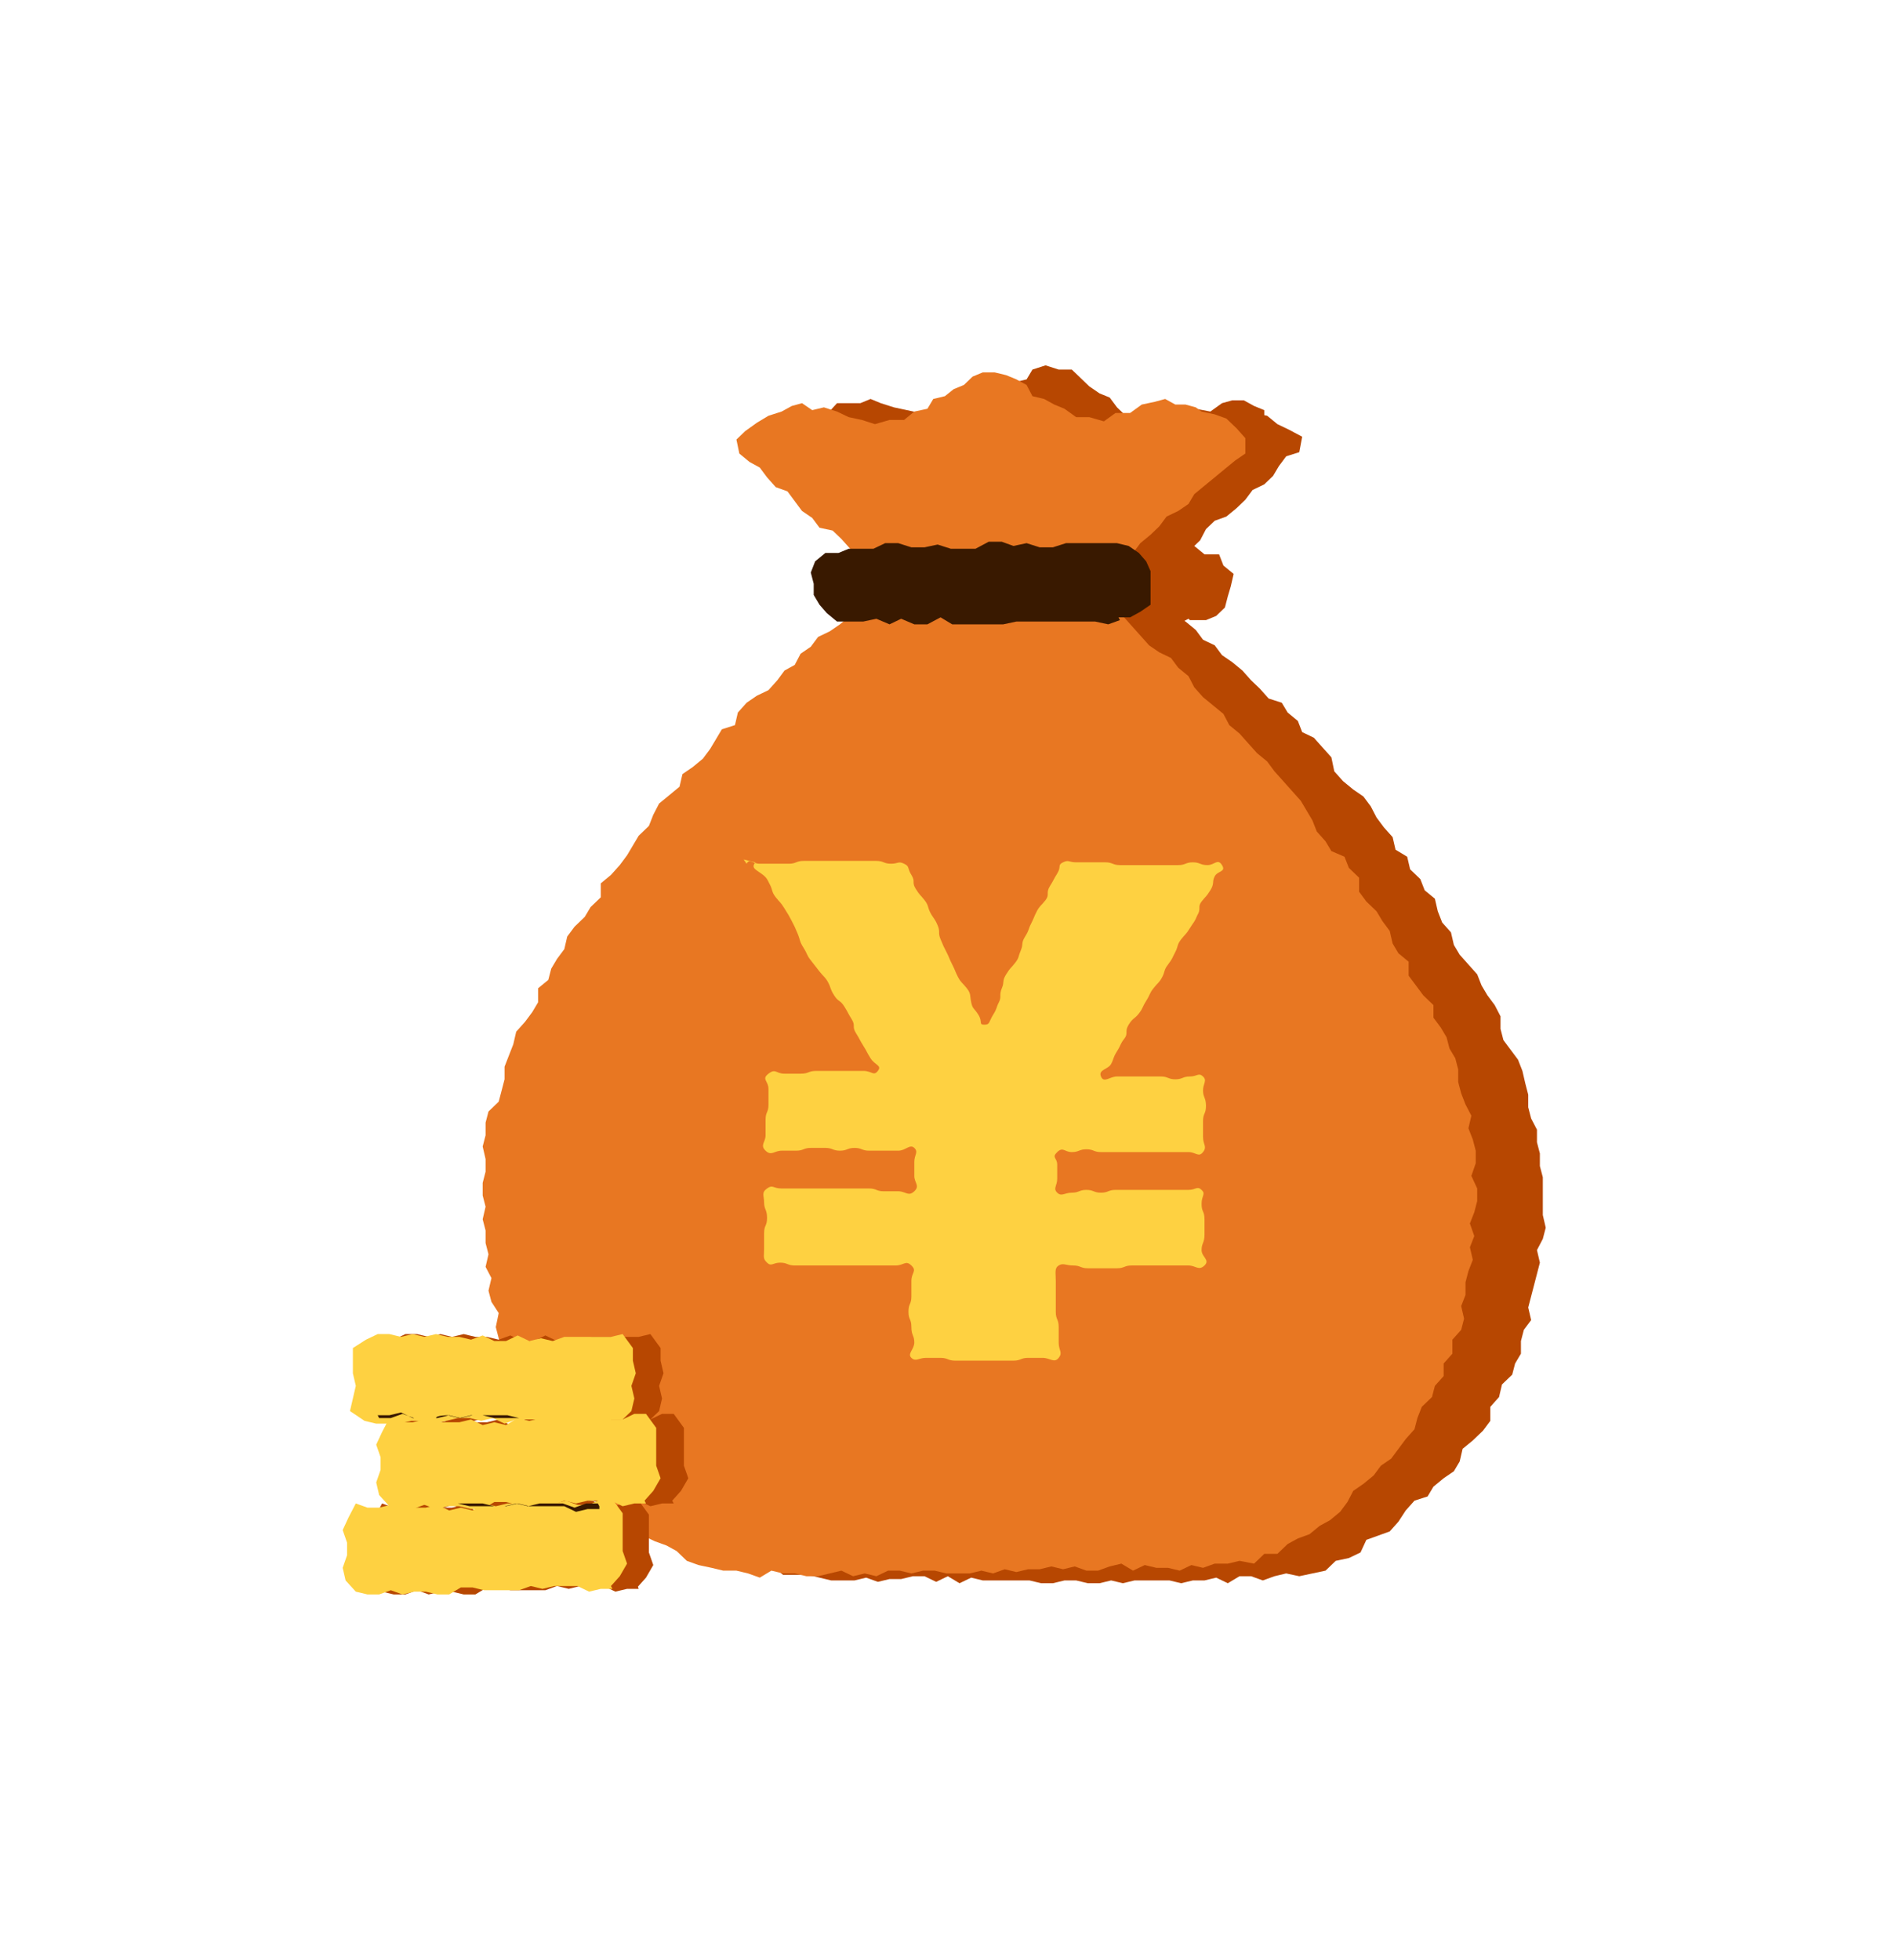
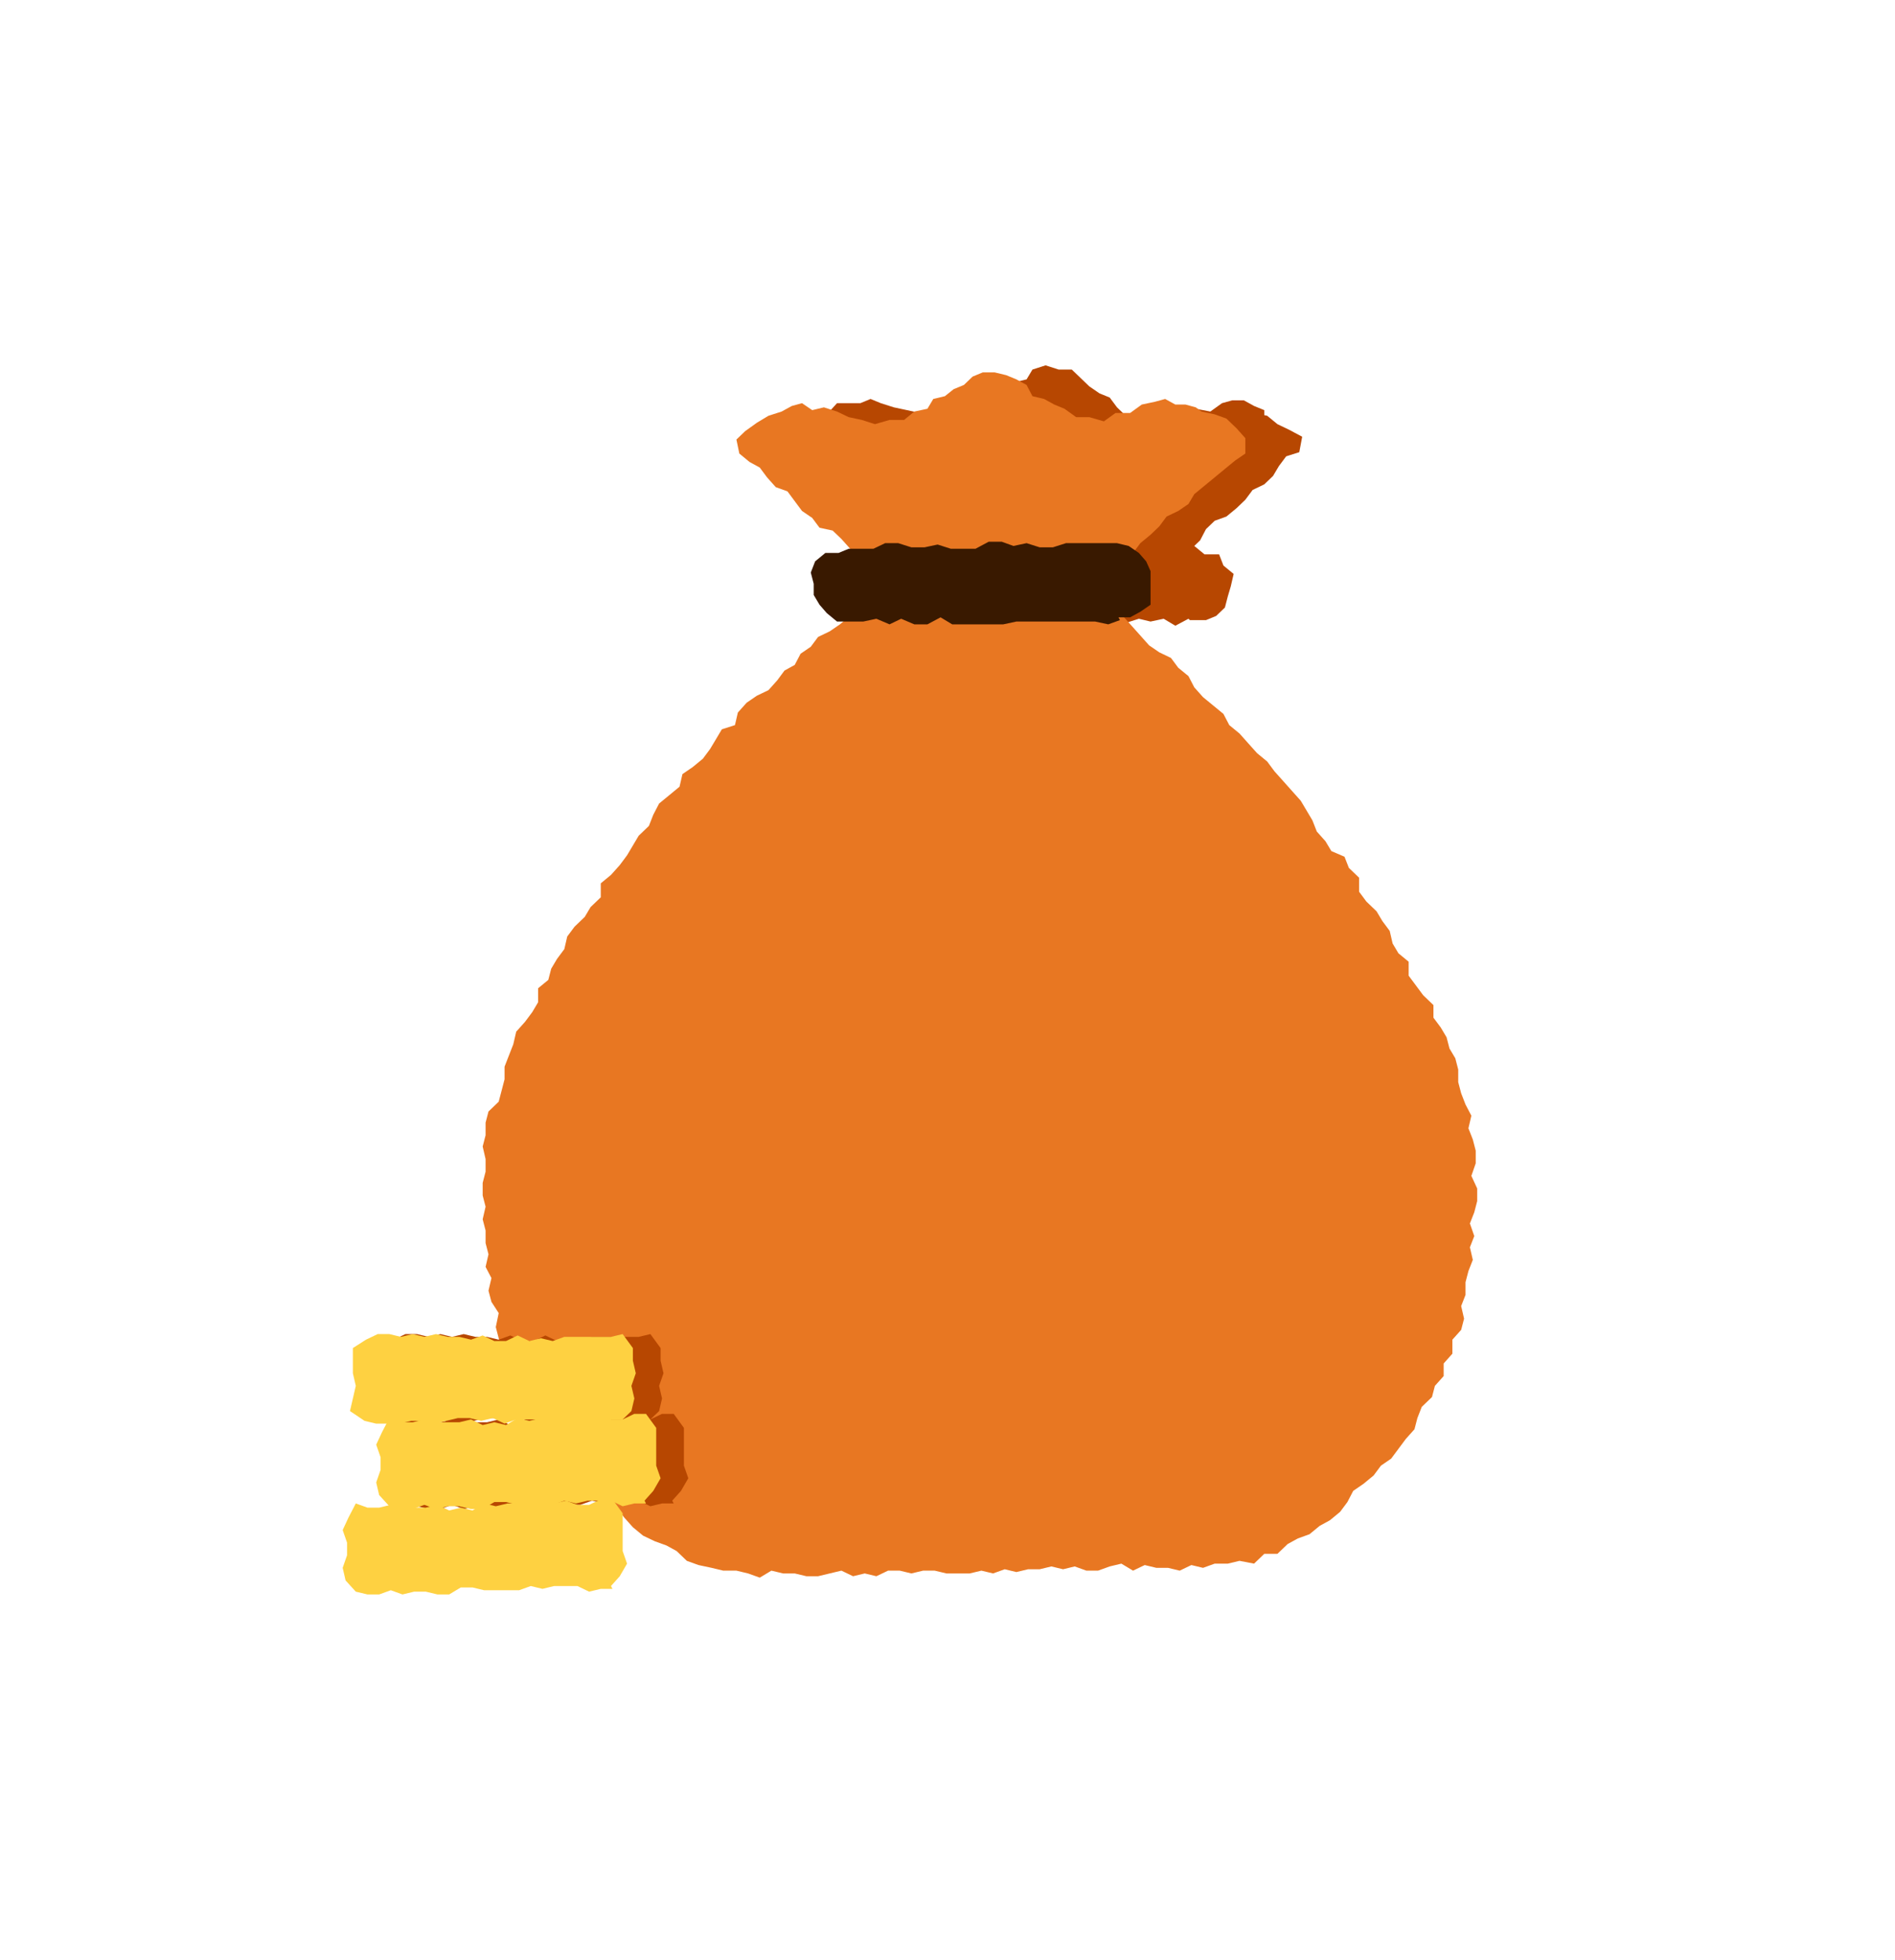
<svg xmlns="http://www.w3.org/2000/svg" width="59" height="61" xml:space="preserve" overflow="hidden">
  <g transform="translate(-416 -384)">
-     <path d="M34.683 18.126 34.291 18.256 33.942 18.082 33.594 18.082C33.594 18.082 33.245 18.169 33.245 18.169L32.896 18.256 32.548 18.169 32.199 18.082 31.502 18.082C31.502 18.082 31.154 18.082 31.154 18.082 31.154 18.082 30.805 18.082 30.805 18.082L30.456 17.908 30.108 17.908 29.759 17.995 29.411 17.995 29.062 17.908 28.714 18.039 28.409 18.256 28.016 18.344 27.799 18.692 27.494 18.91 27.189 19.128 26.971 19.433 26.709 19.694 26.404 19.956 26.099 20.217 25.751 20.391 25.489 20.696 25.315 21.045 25.01 21.306 24.661 21.481 24.356 21.742 24.139 22.047 23.877 22.352 23.746 22.744 23.485 23.049 23.18 23.267 22.875 23.529 22.701 23.834 22.526 24.182 22.221 24.4 22.134 24.792 21.829 25.054 21.524 25.315 21.437 25.707 21.176 26.012 20.958 26.317 20.74 26.622 20.566 26.927 20.261 27.189 20.13 27.537 19.956 27.842 19.651 28.147 19.52 28.496 19.389 28.844 19.084 29.106 18.866 29.411 18.736 29.759 18.561 30.064 18.474 30.456 18.169 30.761 18.169 31.197 17.864 31.502 17.777 31.894 17.472 32.199 17.385 32.591 17.167 32.896 17.08 33.245 17.08 33.637C17.08 33.637 16.775 33.942 16.775 33.942L16.775 34.334 16.688 34.683 16.688 35.075 16.601 35.424 16.514 35.772 16.426 36.121 16.339 36.469 16.339 36.861 16.514 37.254 16.426 37.646 16.426 38.038C16.426 38.038 16.514 38.386 16.514 38.386L16.383 38.779 16.514 39.127 16.514 39.911 16.601 40.26 16.601 40.652 16.731 41.001 16.862 41.349 16.949 41.698 16.949 42.09 17.036 42.439 17.211 42.787 17.472 43.092 17.472 43.484C17.472 43.484 17.734 43.789 17.734 43.789L17.995 44.094 18.169 44.399 18.169 44.835 18.561 45.053 18.823 45.358 18.91 45.75 19.215 45.968 19.476 46.273 19.651 46.621 19.999 46.796 20.304 47.014 20.479 47.362 20.827 47.493 21.132 47.754 21.437 48.016 21.742 48.234 22.047 48.451 22.352 48.669 22.744 48.669 23.093 48.756 23.398 49.018 23.79 49.018C23.79 49.018 24.139 49.018 24.139 49.018L24.487 49.105 24.836 49.192 25.533 49.192 25.881 49.105 26.23 49.236 26.579 49.149 26.927 49.149C26.927 49.149 27.276 49.061 27.276 49.061L27.624 49.061 27.973 49.236 28.321 49.061 28.67 49.279 29.019 49.105 29.367 49.192 30.064 49.192C30.064 49.192 30.413 49.192 30.413 49.192 30.413 49.192 30.761 49.192 30.761 49.192L31.11 49.279 31.459 49.279 31.807 49.192 32.156 49.192 32.504 49.279 32.853 49.279 33.201 49.192 33.55 49.279 33.899 49.192 34.596 49.192C34.596 49.192 34.944 49.192 34.944 49.192L35.293 49.279 35.641 49.192 35.99 49.192 36.339 49.105 36.687 49.279 37.036 49.061 37.384 49.061 37.733 49.192 38.081 49.061 38.43 48.974 38.822 49.061 39.214 48.974 39.606 48.887 39.911 48.582 40.304 48.495 40.652 48.321 40.826 47.929 41.175 47.798 41.524 47.667 41.785 47.362 42.003 47.014 42.264 46.709 42.656 46.578 42.831 46.273 43.136 46.011 43.441 45.794 43.615 45.489 43.702 45.096 44.007 44.835 44.312 44.53 44.53 44.225 44.53 43.789 44.791 43.484 44.879 43.092 45.184 42.787 45.271 42.439 45.445 42.134 45.445 41.741 45.532 41.393 45.75 41.088 45.663 40.696 45.75 40.347 45.837 39.999 45.924 39.65 46.011 39.301 45.924 38.909 46.099 38.561 46.186 38.212 46.099 37.82 46.099 36.644 46.011 36.295 46.011 35.903 45.924 35.554 45.924 35.162 45.75 34.814 45.663 34.465 45.663 34.073 45.576 33.724 45.489 33.332 45.358 32.984 45.14 32.679 44.922 32.374 44.835 32.025 44.835 31.633C44.835 31.633 44.661 31.284 44.661 31.284L44.443 30.979 44.269 30.674 44.138 30.326 43.876 30.021 43.615 29.716 43.441 29.411 43.354 29.019 43.092 28.714 42.961 28.365 42.874 27.973 42.569 27.711 42.439 27.363 42.134 27.058 42.046 26.666 41.698 26.448 41.611 26.056 41.349 25.751 41.131 25.446 40.957 25.097 40.739 24.792 40.434 24.574 40.129 24.313 39.868 24.008 39.781 23.572 39.519 23.267 39.258 22.962 38.909 22.788 38.779 22.439 38.474 22.178 38.299 21.873 37.907 21.742 37.646 21.437 37.384 21.176 37.123 20.871 36.818 20.609 36.513 20.391 36.295 20.086 35.946 19.912 35.729 19.607 35.424 19.346 35.119 19.171 34.814 18.954 34.552 18.649 34.247 18.431 33.942 18.126 34.291 17.995Z" fill="#B74701" transform="matrix(1.042 0 0 1 416 384)" />
    <path d="M37.776 12.766 37.471 12.636 37.166 12.461 36.818 12.461 36.513 12.549 36.164 12.81 35.729 12.723 35.336 12.854 34.944 12.941 34.552 13.028 34.073 13.115 33.637 12.941 33.376 12.679 33.158 12.374 32.853 12.244 32.548 12.026 32.286 11.764 32.025 11.503 31.633 11.503 31.241 11.372 30.849 11.503 30.674 11.808 30.326 11.895 30.108 12.2 29.716 12.287 29.454 12.549 29.236 12.854 28.757 12.854C28.757 12.854 28.321 12.941 28.321 12.941L27.886 12.941C27.886 12.941 27.494 12.854 27.494 12.854L27.101 12.766 26.709 12.679 26.317 12.549 26.012 12.418 25.707 12.549 25.01 12.549C25.01 12.549 24.705 12.897 24.705 12.897L24.226 12.897C24.226 12.897 23.921 13.246 23.921 13.246L23.529 13.464 23.703 13.899 23.964 14.161 24.226 14.466 24.487 14.771 24.792 15.032 25.054 15.294 25.489 15.381 25.62 15.773 25.925 15.991 26.186 16.252 26.448 16.514 26.753 16.731 27.014 17.036 27.363 17.211 27.624 17.516 27.929 17.69 28.147 18.082 28.626 18.082 29.019 18.169 29.367 18.169C29.367 18.169 29.716 18.3 29.716 18.3L30.064 18.3C30.064 18.3 30.413 18.213 30.413 18.213L30.761 18.213 31.11 18.126 31.459 18.126C31.459 18.126 31.807 18.126 31.807 18.126L32.156 18.126 32.504 18.3 32.853 18.126 33.201 18.256 33.55 18.169 34.029 18.256 34.465 18.126 34.726 17.734 35.031 17.559 35.293 17.298 35.598 17.08 35.859 16.819 36.034 16.47 36.295 16.209 36.644 16.078 36.949 15.816 37.21 15.555 37.428 15.25 37.776 15.076 38.038 14.814 38.212 14.509 38.43 14.204 38.822 14.074 38.909 13.594 38.517 13.376 38.169 13.202 37.864 12.941 37.471 12.854 37.776 12.984Z" fill="#B74701" transform="matrix(1.042 0 0 1 416 384)" />
    <path d="M35.511 19.259 35.119 19.476 34.77 19.259 34.378 19.346 34.029 19.259 33.637 19.389 33.289 19.302 32.896 19.302C32.896 19.302 32.548 19.302 32.548 19.302L32.156 19.302 31.764 19.389 31.371 19.389 30.979 19.259 30.587 19.259C30.587 19.259 30.195 19.346 30.195 19.346L29.846 19.259 29.454 19.259 29.062 19.346 28.67 19.433 28.278 19.433C28.278 19.433 27.886 19.433 27.886 19.433L27.494 19.346 27.145 19.346 26.884 19.041 26.579 18.91 26.491 18.561 26.404 18.213 26.491 17.864 26.796 17.603 26.884 17.211 27.232 17.08 27.581 17.08C27.581 17.08 27.973 17.167 27.973 17.167L28.365 16.993 28.757 17.08 29.106 17.08 29.498 17.167 29.846 17.167C29.846 17.167 30.239 17.167 30.239 17.167L30.631 17.08 31.023 17.08 31.415 17.167 31.807 17.167 32.199 17.08 32.591 17.08C32.591 17.08 32.984 17.08 32.984 17.08L33.332 17.167 33.724 17.08 34.116 17.167 34.509 17.167C34.509 17.167 34.901 17.08 34.901 17.08L35.293 17.08C35.293 17.08 35.685 16.993 35.685 16.993L35.99 17.254 36.426 17.254 36.556 17.603 36.861 17.864 36.774 18.256 36.687 18.561 36.6 18.91 36.339 19.171 36.034 19.302 35.554 19.302Z" fill="#B74701" transform="matrix(1.042 0 0 1 416 384)" />
    <path d="M32.591 18.126 32.199 18.3 31.851 18.213 31.502 18.126 30.805 18.126 30.456 18.213 30.108 18.082 29.759 18.256 29.411 18.082 29.062 18.169 28.714 18.256 28.365 18.256C28.365 18.256 28.016 18.344 28.016 18.344L27.668 18.344C27.668 18.344 27.319 18.256 27.319 18.256L26.971 18.256C26.971 18.256 26.622 18.256 26.622 18.256L26.317 18.474 26.012 18.736 25.664 18.866 25.402 19.171 25.097 19.433 24.792 19.651 24.444 19.825 24.226 20.13 23.921 20.348 23.746 20.696 23.441 20.871 23.224 21.176 22.962 21.481 22.614 21.655 22.309 21.873 22.047 22.178 21.96 22.57 21.568 22.701 21.394 23.006 21.219 23.311 21.001 23.616 20.696 23.877 20.391 24.095 20.304 24.487 19.999 24.749 19.694 25.01 19.52 25.359 19.389 25.707 19.084 26.012 18.91 26.317 18.736 26.622 18.518 26.927 18.256 27.232 17.951 27.494 17.951 27.929C17.951 27.929 17.646 28.234 17.646 28.234L17.472 28.539 17.167 28.844 16.949 29.149 16.862 29.541 16.644 29.846 16.47 30.151 16.383 30.5 16.078 30.761 16.078 31.197 15.904 31.502 15.686 31.807 15.424 32.112 15.337 32.504 15.206 32.853 15.076 33.201 15.076 33.594 14.989 33.942 14.901 34.291 14.596 34.596 14.509 34.944 14.509 35.336 14.422 35.685 14.509 36.077 14.509 36.469 14.422 36.818 14.422 37.21 14.509 37.559 14.422 37.951 14.509 38.299 14.509 38.691C14.509 38.691 14.596 39.04 14.596 39.04L14.509 39.432 14.684 39.781 14.596 40.173 14.684 40.521 14.901 40.87 14.814 41.306 14.901 41.654 14.989 42.003 15.25 42.308 15.25 42.7 15.381 43.049 15.686 43.354 15.816 43.702 16.034 44.007 16.252 44.312 16.252 44.748 16.644 44.966 16.819 45.271 16.993 45.619 17.254 45.924 17.516 46.229 17.821 46.447 18.082 46.752 18.431 46.926 18.649 47.231 18.91 47.536 19.215 47.798 19.564 47.972 19.912 48.103 20.217 48.277 20.522 48.582 20.871 48.713 21.263 48.8 21.611 48.887 22.004 48.887 22.352 48.974 22.701 49.105 23.049 48.887 23.398 48.974 23.746 48.974 24.095 49.061 24.444 49.061 24.792 48.974 25.141 48.887 25.489 49.061 25.838 48.974 26.186 49.061 26.535 48.887 26.884 48.887 27.232 48.974 27.581 48.887 27.929 48.887C27.929 48.887 28.278 48.974 28.278 48.974L28.975 48.974C28.975 48.974 29.324 48.887 29.324 48.887L29.672 48.974 30.021 48.844 30.369 48.931 30.718 48.844 31.066 48.844C31.066 48.844 31.415 48.756 31.415 48.756L31.764 48.844 32.112 48.756 32.461 48.887 32.809 48.887C32.809 48.887 33.158 48.756 33.158 48.756L33.506 48.669 33.855 48.887 34.204 48.713 34.552 48.8 34.901 48.8C34.901 48.8 35.249 48.887 35.249 48.887L35.598 48.713 35.946 48.8 36.295 48.669 36.687 48.669C36.687 48.669 37.036 48.582 37.036 48.582L37.471 48.669 37.776 48.364 38.169 48.364 38.474 48.059 38.779 47.885 39.127 47.754 39.432 47.493 39.737 47.319 40.042 47.057 40.26 46.752 40.434 46.404 40.739 46.186 41.044 45.924 41.262 45.619 41.567 45.401 41.785 45.096 42.003 44.791 42.264 44.486 42.351 44.138 42.482 43.789 42.787 43.484 42.874 43.136 43.136 42.831 43.136 42.439C43.136 42.439 43.397 42.134 43.397 42.134L43.397 41.698C43.397 41.698 43.659 41.393 43.659 41.393L43.746 41.044 43.659 40.652 43.789 40.304 43.789 39.911 43.876 39.563 44.007 39.214 43.92 38.822 44.051 38.474 43.92 38.081 44.051 37.733 44.138 37.384 44.138 36.992 43.964 36.6 44.094 36.208 44.094 35.816 44.007 35.467 43.876 35.119 43.964 34.726 43.789 34.378 43.659 34.029 43.571 33.681 43.571 33.289C43.571 33.289 43.484 32.94 43.484 32.94L43.31 32.635 43.223 32.286 43.049 31.981 42.831 31.676 42.831 31.284 42.526 30.979 42.308 30.674 42.09 30.369 42.09 29.934 41.785 29.672 41.611 29.367 41.524 28.975 41.306 28.67 41.131 28.365 40.826 28.06 40.609 27.755 40.609 27.319 40.304 27.014 40.173 26.666 39.781 26.491 39.606 26.186 39.345 25.881 39.214 25.533 39.04 25.228 38.866 24.923 38.604 24.618 38.343 24.313 38.081 24.008 37.864 23.703 37.559 23.441 37.297 23.136 37.036 22.831 36.731 22.57 36.556 22.221 36.251 21.96 35.946 21.699 35.685 21.394 35.511 21.045 35.206 20.784 34.988 20.479 34.639 20.304 34.334 20.086 34.073 19.781 33.811 19.476 33.55 19.171 33.201 18.997 32.896 18.736 32.635 18.431 32.286 18.3 32.112 17.908 31.764 17.69 32.069 17.69Z" fill="#E87722" transform="matrix(1.042 0 0 1 416 384)" />
    <path d="M35.729 12.679 35.424 12.592 35.119 12.592 34.814 12.418 34.509 12.505 34.116 12.592 33.768 12.854 33.332 12.854 32.984 13.115 32.548 12.984 32.156 12.984 31.807 12.723 31.502 12.592 31.197 12.418 30.849 12.331 30.674 11.982 30.369 11.808 30.064 11.677 29.716 11.59 29.367 11.59 29.062 11.721 28.801 11.982 28.496 12.113 28.234 12.331 27.886 12.418 27.711 12.723 27.319 12.81 27.014 13.071 26.579 13.071 26.143 13.202 25.751 13.071 25.359 12.984 25.01 12.81 24.618 12.679 24.269 12.766 23.964 12.549 23.659 12.636 23.354 12.81 22.962 12.941 22.614 13.159 22.265 13.42 22.004 13.681 22.091 14.117 22.396 14.379 22.701 14.553 22.919 14.858 23.18 15.163 23.529 15.294 23.746 15.599 23.964 15.904 24.269 16.121 24.487 16.426 24.879 16.514 25.141 16.775 25.402 17.08 25.576 17.385 25.881 17.603 26.143 17.908 26.491 18.126 26.884 18.256 27.276 18.431 27.624 18.431 27.973 18.344 28.67 18.344C28.67 18.344 29.019 18.344 29.019 18.344 29.019 18.344 29.367 18.256 29.367 18.256L29.716 18.344 30.064 18.431 30.413 18.3 31.11 18.3C31.11 18.3 31.459 18.3 31.459 18.3L32.722 18.3C32.722 18.3 33.027 17.908 33.027 17.908L33.332 17.734 33.55 17.429 33.855 17.211 34.073 16.906 34.378 16.644 34.639 16.383 34.857 16.078 35.206 15.904 35.511 15.686 35.685 15.381 35.99 15.119 36.295 14.858 36.6 14.596 36.905 14.335 37.21 14.117 37.21 13.638 36.949 13.333 36.644 13.028 36.295 12.897 35.903 12.81 35.903 12.81Z" fill="#E87722" transform="matrix(1.042 0 0 1 416 384)" />
    <path d="M33.463 19.302 33.114 19.433 32.722 19.346 30.369 19.346 29.977 19.433 29.193 19.433C29.193 19.433 28.844 19.433 28.844 19.433L28.452 19.433C28.452 19.433 28.104 19.215 28.104 19.215L27.711 19.433 27.319 19.433 26.927 19.259 26.579 19.433 26.186 19.259 25.794 19.346 25.01 19.346 24.705 19.084 24.487 18.823 24.313 18.518 24.313 18.169 24.226 17.821 24.356 17.472 24.661 17.211 25.054 17.211 25.359 17.08 26.099 17.08 26.448 16.906 26.84 16.906C26.84 16.906 27.232 17.036 27.232 17.036L27.624 17.036 28.016 16.949 28.409 17.08 29.149 17.08 29.541 16.862 29.934 16.862 30.282 16.993 30.674 16.906 31.066 17.036 31.459 17.036 31.851 16.906 32.199 16.906C32.199 16.906 32.591 16.906 32.591 16.906L32.984 16.906C32.984 16.906 33.376 16.906 33.376 16.906L33.724 16.993 34.029 17.211 34.247 17.472 34.378 17.777 34.378 18.082C34.378 18.082 34.378 18.387 34.378 18.387L34.378 18.823 34.073 19.041 33.768 19.215 33.419 19.215 33.419 19.215Z" fill="#391900" transform="matrix(1.042 0 0 1 416 384)" />
    <path d="M19.389 44.181 19.041 44.181 18.692 44.269 17.995 44.269 17.646 44.181 17.298 44.181C17.298 44.181 16.949 44.181 16.949 44.181L16.252 44.181 15.904 44.312 15.555 44.138 15.206 44.225 14.858 44.138 14.509 44.138 14.161 44.225 13.812 44.312 13.464 44.225 13.115 44.225 12.766 44.312 12.069 44.312 11.721 44.225 11.285 43.92 11.372 43.528 11.459 43.136 11.372 42.744 11.372 42.351C11.372 42.351 11.372 41.959 11.372 41.959L11.764 41.698 12.113 41.524 12.461 41.524 12.81 41.611 13.159 41.524 13.507 41.611 13.856 41.524 14.204 41.611 14.553 41.611C14.553 41.611 14.901 41.698 14.901 41.698L15.25 41.567 15.599 41.741 15.947 41.741 16.296 41.567 16.644 41.741 16.993 41.654 17.341 41.741 17.69 41.611 18.387 41.611C18.387 41.611 18.736 41.611 18.736 41.611L19.084 41.611 19.433 41.524 19.738 41.959 19.738 42.351 19.825 42.744 19.694 43.136 19.781 43.528 19.694 43.92 19.389 44.225 19.389 44.138Z" fill="#B74701" transform="matrix(1.042 0 0 1 416 384)" />
    <path d="M20.13 46.796 19.781 46.796 19.433 46.883 19.084 46.709 18.736 46.709C18.736 46.709 18.387 46.709 18.387 46.709L18.039 46.796 17.69 46.709 17.341 46.839 16.993 46.839C16.993 46.839 16.644 46.839 16.644 46.839L16.296 46.839 15.947 46.752 15.599 46.752 15.25 46.97 14.901 46.97 14.553 46.883 14.204 46.883 13.856 46.97 13.507 46.839 13.159 46.97 12.81 46.97C12.81 46.97 12.461 46.883 12.461 46.883L12.156 46.534 12.069 46.142 12.2 45.75 12.2 45.358C12.2 45.358 12.069 44.966 12.069 44.966L12.244 44.574 12.461 44.138 12.81 44.269 13.159 44.269C13.159 44.269 13.507 44.181 13.507 44.181L13.856 44.269 14.204 44.269C14.204 44.269 14.553 44.269 14.553 44.269L14.901 44.181 15.25 44.356 15.599 44.269 15.947 44.356 16.296 44.138 16.644 44.225 16.993 44.138 17.69 44.138C17.69 44.138 18.039 44.138 18.039 44.138L18.387 44.138C18.387 44.138 18.736 44.051 18.736 44.051L19.084 44.181 19.433 44.181C19.433 44.181 19.781 44.007 19.781 44.007L20.13 44.007C20.13 44.007 20.435 44.443 20.435 44.443L20.435 45.227C20.435 45.227 20.435 45.619 20.435 45.619L20.566 46.011 20.348 46.404 20.086 46.709 20.086 46.709Z" fill="#B74701" transform="matrix(1.042 0 0 1 416 384)" />
-     <path d="M19.084 49.454 18.736 49.454 18.387 49.541 18.039 49.366 17.69 49.366C17.69 49.366 17.341 49.366 17.341 49.366L16.993 49.454 16.644 49.366 16.296 49.497 15.947 49.497C15.947 49.497 15.599 49.497 15.599 49.497L15.25 49.497 14.901 49.41 14.553 49.41 14.204 49.628 13.856 49.628 13.507 49.541 13.159 49.541 12.81 49.628 12.461 49.497 12.113 49.628 11.764 49.628C11.764 49.628 11.416 49.541 11.416 49.541L11.111 49.192 11.024 48.8 11.154 48.408 11.154 48.016C11.154 48.016 11.024 47.624 11.024 47.624L11.198 47.231 11.416 46.796 11.764 46.926 12.113 46.926C12.113 46.926 12.461 46.839 12.461 46.839L12.81 46.926 13.159 46.926C13.159 46.926 13.507 46.926 13.507 46.926L13.856 46.839 14.204 47.014 14.553 46.926 14.901 47.014 15.25 46.796 15.599 46.883 15.947 46.796 16.644 46.796C16.644 46.796 16.993 46.796 16.993 46.796L17.341 46.796C17.341 46.796 17.69 46.709 17.69 46.709L18.039 46.883 18.387 46.883C18.387 46.883 18.736 46.709 18.736 46.709L19.084 46.709C19.084 46.709 19.389 47.144 19.389 47.144L19.389 47.929C19.389 47.929 19.389 48.321 19.389 48.321L19.52 48.713 19.302 49.105 19.041 49.41 19.041 49.323Z" fill="#B74701" transform="matrix(1.042 0 0 1 416 384)" />
    <path d="M18.561 44.181 18.213 44.181 17.864 44.269 17.167 44.269 16.819 44.181 16.47 44.181C16.47 44.181 16.121 44.181 16.121 44.181L15.424 44.181 15.076 44.312 14.727 44.138 14.379 44.225 14.03 44.138 13.681 44.138 13.333 44.225 12.984 44.312 12.636 44.225 12.287 44.225 11.939 44.312 11.241 44.312 10.893 44.225 10.457 43.92 10.544 43.528 10.631 43.136 10.544 42.744 10.544 42.351C10.544 42.351 10.544 41.959 10.544 41.959L10.936 41.698 11.285 41.524 11.634 41.524 11.982 41.611 12.331 41.524 12.679 41.611 13.028 41.524 13.376 41.611 13.725 41.611C13.725 41.611 14.074 41.698 14.074 41.698L14.422 41.567 14.771 41.741 15.119 41.741 15.468 41.567 15.816 41.741 16.165 41.654 16.514 41.741 16.862 41.611 17.559 41.611C17.559 41.611 17.908 41.611 17.908 41.611L18.256 41.611 18.605 41.524 18.91 41.959 18.91 42.351 18.997 42.744 18.866 43.136 18.954 43.528 18.866 43.92 18.561 44.225 18.561 44.138ZM18.3 49.454 17.951 49.454 17.603 49.541 17.254 49.366 16.906 49.366C16.906 49.366 16.557 49.366 16.557 49.366L16.209 49.454 15.86 49.366 15.511 49.497 15.163 49.497C15.163 49.497 14.814 49.497 14.814 49.497L14.466 49.497 14.117 49.41 13.769 49.41 13.42 49.628 13.071 49.628 12.723 49.541 12.374 49.541 12.026 49.628 11.677 49.497 11.329 49.628 10.98 49.628C10.98 49.628 10.631 49.541 10.631 49.541L10.326 49.192 10.239 48.8 10.37 48.408 10.37 48.016C10.37 48.016 10.239 47.624 10.239 47.624L10.414 47.231 10.631 46.796 10.98 46.926 11.329 46.926C11.329 46.926 11.677 46.839 11.677 46.839L12.026 46.926 12.374 46.926C12.374 46.926 12.723 46.926 12.723 46.926L13.071 46.839 13.42 47.014 13.769 46.926 14.117 47.014 14.466 46.796 14.814 46.883 15.163 46.796 15.86 46.796C15.86 46.796 16.209 46.796 16.209 46.796L16.557 46.796C16.557 46.796 16.906 46.709 16.906 46.709L17.254 46.839 17.603 46.839C17.603 46.839 17.951 46.665 17.951 46.665L18.3 46.665C18.3 46.665 18.605 47.101 18.605 47.101L18.605 47.885C18.605 47.885 18.605 48.277 18.605 48.277L18.736 48.669 18.518 49.061 18.256 49.366 18.256 49.366Z" fill="#FED141" transform="matrix(1.042 0 0 1 416 384)" />
    <path d="M19.302 46.796 18.954 46.796 18.605 46.883 18.256 46.709 17.908 46.709C17.908 46.709 17.559 46.709 17.559 46.709L17.211 46.796 16.862 46.709 16.514 46.839 16.165 46.839C16.165 46.839 15.816 46.839 15.816 46.839L15.468 46.839 15.119 46.752 14.771 46.752 14.422 46.97 14.074 46.97 13.725 46.883 13.376 46.883 13.028 46.97 12.679 46.839 12.331 46.97 11.982 46.97C11.982 46.97 11.634 46.883 11.634 46.883L11.329 46.534 11.241 46.142 11.372 45.75 11.372 45.358C11.372 45.358 11.241 44.966 11.241 44.966L11.416 44.574 11.634 44.138 11.982 44.269 12.331 44.269C12.331 44.269 12.679 44.181 12.679 44.181L13.028 44.269 13.376 44.269C13.376 44.269 13.725 44.269 13.725 44.269L14.074 44.181 14.422 44.356 14.771 44.269 15.119 44.356 15.468 44.138 15.816 44.225 16.165 44.138 16.862 44.138C16.862 44.138 17.211 44.138 17.211 44.138L17.559 44.138C17.559 44.138 17.908 44.051 17.908 44.051L18.256 44.181 18.605 44.181C18.605 44.181 18.954 44.007 18.954 44.007L19.302 44.007C19.302 44.007 19.607 44.443 19.607 44.443L19.607 45.227C19.607 45.227 19.607 45.619 19.607 45.619L19.738 46.011 19.52 46.404 19.259 46.709 19.259 46.709Z" fill="#FED141" transform="matrix(1.042 0 0 1 416 384)" />
-     <path d="M11.329 44.138C11.329 44.138 11.721 44.138 11.677 44.138L12.026 44.007 12.026 44.007 12.374 44.138 12.723 44.138C12.723 44.138 13.071 44.138 13.071 44.138L13.071 44.138 13.42 44.051 13.42 44.051 13.769 44.138 13.769 44.138 14.117 44.051 14.466 44.051C14.466 44.051 14.858 44.051 14.814 44.051L15.163 44.051 15.511 44.138 15.86 44.138 16.209 44.007 16.557 44.007 16.906 44.094 17.254 44.094 16.906 44.094 16.557 44.007 16.209 44.007 15.86 44.138 15.119 44.138C15.119 44.138 14.771 44.138 14.771 44.138L14.771 44.138 14.422 44.051 14.422 44.051C14.422 44.051 14.03 44.051 14.074 44.051L13.725 44.138 13.725 44.138 13.376 44.051 13.376 44.051C13.376 44.051 13.028 44.051 13.028 44.138L12.331 44.138 11.982 43.964 11.982 43.964 11.634 44.051 11.285 44.051 11.285 44.051ZM17.864 46.796C17.864 46.796 17.472 46.796 17.516 46.796L17.167 46.926 17.167 46.926 16.819 46.796 16.47 46.796C16.47 46.796 16.121 46.796 16.121 46.796L16.121 46.796 15.773 46.883 15.773 46.883 15.424 46.796 15.424 46.796 15.076 46.883 14.727 46.883C14.727 46.883 14.335 46.883 14.379 46.883L14.03 46.883 13.681 46.796 13.333 46.796 12.984 46.926 12.636 46.926 12.287 46.839 11.939 46.839 12.287 46.839 12.636 46.926 12.984 46.926 13.333 46.796 14.074 46.796C14.074 46.796 14.422 46.796 14.422 46.796L14.422 46.796 14.771 46.883 14.771 46.883C14.771 46.883 15.163 46.883 15.119 46.883L15.468 46.796 15.468 46.796 15.816 46.883 16.165 46.883C16.165 46.883 16.514 46.883 16.514 46.883L16.862 46.883 17.211 47.057 17.211 47.057 17.559 46.97 17.908 46.97 17.908 46.883Z" fill="#391900" transform="matrix(1.042 0 0 1 416 384)" />
-     <path d="M22.309 26.884C22.396 26.709 22.483 26.884 22.701 26.884L23.136 26.884C23.354 26.884 23.354 26.884 23.572 26.884 23.79 26.884 23.79 26.796 24.008 26.796L24.879 26.796C25.097 26.796 25.097 26.796 25.315 26.796 25.533 26.796 25.533 26.796 25.751 26.796L26.186 26.796C26.404 26.796 26.404 26.884 26.622 26.884 26.84 26.884 26.84 26.796 27.014 26.884 27.189 26.971 27.101 27.014 27.232 27.232 27.363 27.45 27.232 27.45 27.363 27.668 27.494 27.886 27.494 27.842 27.624 28.016 27.755 28.191 27.711 28.234 27.799 28.409 27.886 28.583 27.929 28.583 28.016 28.801 28.104 29.019 28.016 29.019 28.104 29.236 28.191 29.454 28.191 29.454 28.278 29.629 28.365 29.803 28.365 29.846 28.452 30.021 28.539 30.195 28.539 30.239 28.626 30.413 28.714 30.587 28.757 30.587 28.888 30.761 29.019 30.936 28.975 30.979 29.019 31.197 29.062 31.415 29.106 31.371 29.236 31.589 29.367 31.807 29.236 31.894 29.411 31.894 29.585 31.894 29.541 31.807 29.672 31.589 29.803 31.371 29.759 31.371 29.846 31.197 29.934 31.023 29.846 30.979 29.934 30.761 30.021 30.544 29.934 30.544 30.064 30.326 30.195 30.108 30.195 30.151 30.326 29.977 30.456 29.803 30.413 29.803 30.5 29.585 30.587 29.367 30.5 29.367 30.631 29.149 30.761 28.931 30.718 28.931 30.805 28.757 30.892 28.583 30.892 28.539 30.979 28.365 31.066 28.191 31.11 28.191 31.241 28.016 31.371 27.842 31.241 27.799 31.371 27.581 31.502 27.363 31.459 27.406 31.589 27.189 31.72 26.971 31.589 26.927 31.764 26.84 31.938 26.753 31.938 26.84 32.156 26.84L32.591 26.84C32.809 26.84 32.809 26.84 33.027 26.84 33.245 26.84 33.245 26.927 33.463 26.927L33.899 26.927C34.116 26.927 34.116 26.927 34.334 26.927 34.552 26.927 34.552 26.927 34.77 26.927L35.206 26.927C35.424 26.927 35.424 26.84 35.641 26.84 35.859 26.84 35.859 26.927 36.077 26.927 36.295 26.927 36.382 26.709 36.513 26.927 36.644 27.145 36.382 27.101 36.295 27.276 36.208 27.45 36.295 27.494 36.164 27.711 36.034 27.929 36.034 27.886 35.903 28.06 35.772 28.234 35.903 28.278 35.772 28.496 35.685 28.714 35.685 28.67 35.554 28.888 35.424 29.106 35.424 29.062 35.293 29.236 35.162 29.411 35.206 29.454 35.119 29.629 35.031 29.803 35.031 29.846 34.901 30.021 34.77 30.195 34.814 30.239 34.726 30.413 34.639 30.587 34.596 30.587 34.465 30.761 34.334 30.936 34.378 30.936 34.247 31.154 34.116 31.371 34.16 31.371 34.029 31.546 33.899 31.72 33.855 31.676 33.724 31.894 33.594 32.112 33.724 32.156 33.594 32.33 33.463 32.504 33.506 32.504 33.376 32.722 33.245 32.94 33.289 32.94 33.201 33.114 33.114 33.289 32.809 33.289 32.896 33.506 32.984 33.724 33.158 33.506 33.376 33.506 33.594 33.506 33.594 33.506 33.811 33.506L34.683 33.506C34.901 33.506 34.901 33.594 35.119 33.594 35.336 33.594 35.336 33.506 35.554 33.506 35.772 33.506 35.816 33.376 35.946 33.506 36.077 33.637 35.946 33.724 35.946 33.942 35.946 34.16 36.034 34.16 36.034 34.421 36.034 34.683 35.946 34.639 35.946 34.901L35.946 35.38C35.946 35.641 36.077 35.685 35.946 35.859 35.816 36.034 35.729 35.859 35.511 35.859L35.075 35.859C34.857 35.859 34.857 35.859 34.639 35.859L34.204 35.859C33.986 35.859 33.986 35.859 33.768 35.859 33.55 35.859 33.55 35.859 33.332 35.859 33.114 35.859 33.114 35.859 32.896 35.859 32.679 35.859 32.679 35.772 32.461 35.772 32.243 35.772 32.243 35.859 32.025 35.859 31.807 35.859 31.764 35.685 31.589 35.859 31.415 36.034 31.589 36.034 31.589 36.251 31.589 36.469 31.589 36.469 31.589 36.687 31.589 36.905 31.459 36.992 31.589 37.123 31.72 37.254 31.807 37.123 32.025 37.123 32.243 37.123 32.243 37.036 32.461 37.036 32.679 37.036 32.679 37.123 32.896 37.123 33.114 37.123 33.114 37.036 33.332 37.036L33.768 37.036C33.986 37.036 33.986 37.036 34.204 37.036L34.639 37.036C34.857 37.036 34.857 37.036 35.075 37.036L35.511 37.036C35.729 37.036 35.772 36.905 35.903 37.036 36.034 37.166 35.903 37.21 35.903 37.471 35.903 37.733 35.99 37.689 35.99 37.951L35.99 38.43C35.99 38.691 35.903 38.691 35.903 38.909 35.903 39.127 36.164 39.214 35.99 39.389 35.816 39.563 35.729 39.389 35.511 39.389L33.811 39.389C33.594 39.389 33.594 39.476 33.376 39.476L32.504 39.476C32.286 39.476 32.286 39.389 32.069 39.389 31.851 39.389 31.764 39.301 31.633 39.389 31.502 39.476 31.546 39.606 31.546 39.868 31.546 40.129 31.546 40.086 31.546 40.347 31.546 40.609 31.546 40.565 31.546 40.826 31.546 41.088 31.633 41.044 31.633 41.306 31.633 41.567 31.633 41.524 31.633 41.785 31.633 42.046 31.764 42.09 31.633 42.264 31.502 42.439 31.371 42.264 31.154 42.264L30.718 42.264C30.5 42.264 30.5 42.351 30.282 42.351 30.064 42.351 30.064 42.351 29.846 42.351L28.539 42.351C28.321 42.351 28.321 42.264 28.104 42.264 27.886 42.264 27.886 42.264 27.668 42.264 27.45 42.264 27.363 42.395 27.232 42.264 27.101 42.134 27.319 42.003 27.319 41.785 27.319 41.567 27.232 41.567 27.232 41.306 27.232 41.044 27.145 41.088 27.145 40.826 27.145 40.565 27.232 40.609 27.232 40.347L27.232 39.868C27.232 39.606 27.406 39.563 27.232 39.389 27.058 39.214 27.014 39.389 26.753 39.389 26.491 39.389 26.535 39.389 26.317 39.389L23.746 39.389C23.529 39.389 23.529 39.301 23.311 39.301 23.093 39.301 23.049 39.432 22.919 39.301 22.788 39.171 22.831 39.127 22.831 38.866L22.831 38.386C22.831 38.125 22.919 38.169 22.919 37.907 22.919 37.646 22.831 37.646 22.831 37.428 22.831 37.21 22.744 37.123 22.919 36.992 23.093 36.861 23.093 36.992 23.354 36.992L24.226 36.992C24.444 36.992 24.444 36.992 24.661 36.992L25.969 36.992C26.186 36.992 26.186 37.079 26.404 37.079L26.84 37.079C27.058 37.079 27.145 37.254 27.319 37.079 27.494 36.905 27.319 36.818 27.319 36.6 27.319 36.382 27.319 36.382 27.319 36.164 27.319 35.946 27.45 35.859 27.319 35.729 27.189 35.598 27.058 35.816 26.84 35.816 26.622 35.816 26.622 35.816 26.404 35.816L25.969 35.816C25.751 35.816 25.751 35.729 25.533 35.729 25.315 35.729 25.315 35.816 25.097 35.816 24.879 35.816 24.879 35.729 24.661 35.729L24.226 35.729C24.008 35.729 24.008 35.816 23.79 35.816 23.572 35.816 23.572 35.816 23.354 35.816 23.136 35.816 23.049 35.99 22.875 35.816 22.701 35.641 22.875 35.554 22.875 35.336L22.875 34.857C22.875 34.596 22.962 34.639 22.962 34.378L22.962 33.899C22.962 33.637 22.744 33.594 22.962 33.419 23.18 33.245 23.18 33.419 23.441 33.419L23.921 33.419C24.182 33.419 24.139 33.332 24.4 33.332L25.794 33.332C26.056 33.332 26.099 33.506 26.23 33.332 26.361 33.158 26.143 33.158 26.012 32.94 25.881 32.722 25.925 32.766 25.794 32.548 25.664 32.33 25.707 32.374 25.576 32.156 25.446 31.938 25.576 31.938 25.446 31.72 25.315 31.502 25.359 31.546 25.228 31.328 25.097 31.11 25.054 31.197 24.923 30.979 24.792 30.761 24.836 30.761 24.749 30.587 24.661 30.413 24.618 30.413 24.487 30.239 24.356 30.064 24.356 30.064 24.226 29.89 24.095 29.716 24.139 29.716 24.008 29.498 23.877 29.28 23.921 29.28 23.834 29.062 23.746 28.844 23.746 28.844 23.659 28.67 23.572 28.496 23.572 28.496 23.441 28.278 23.311 28.06 23.311 28.104 23.18 27.929 23.049 27.755 23.093 27.711 23.006 27.537 22.919 27.363 22.919 27.319 22.744 27.189 22.57 27.058 22.439 27.014 22.57 26.84L22.221 26.753Z" fill="#FED141" transform="matrix(1.042 0 0 1 416 384)" />
  </g>
</svg>